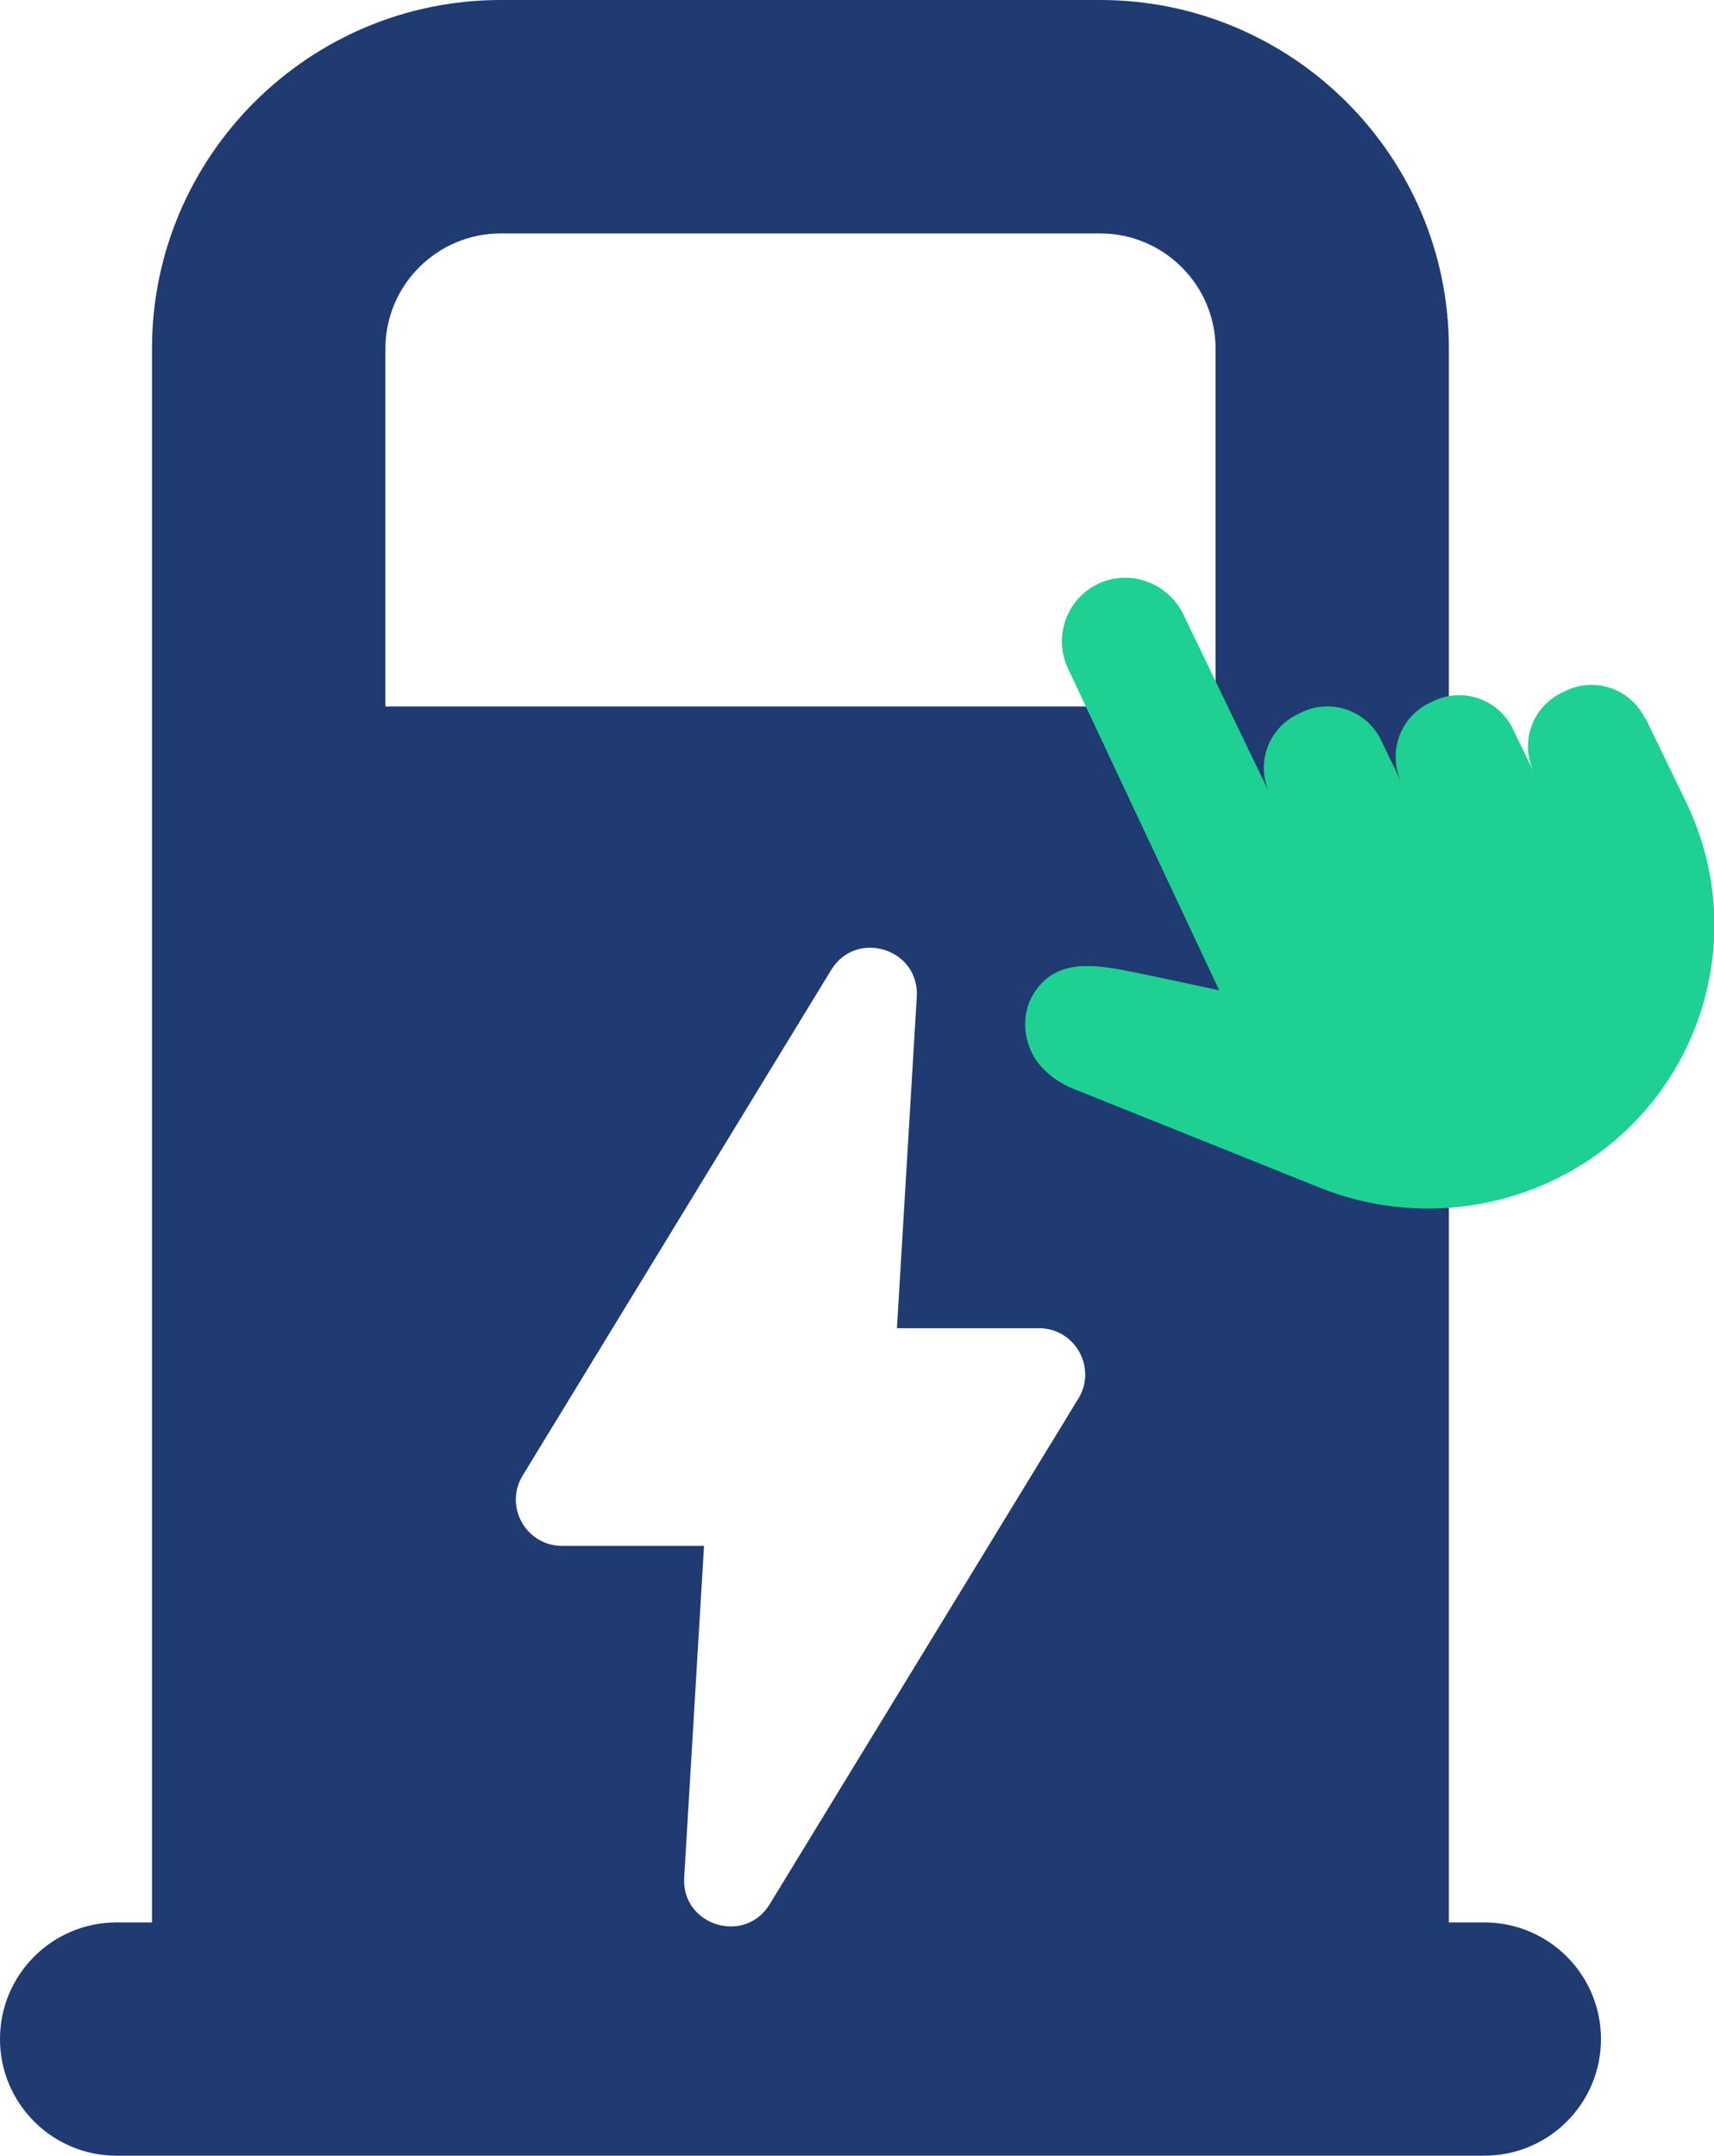
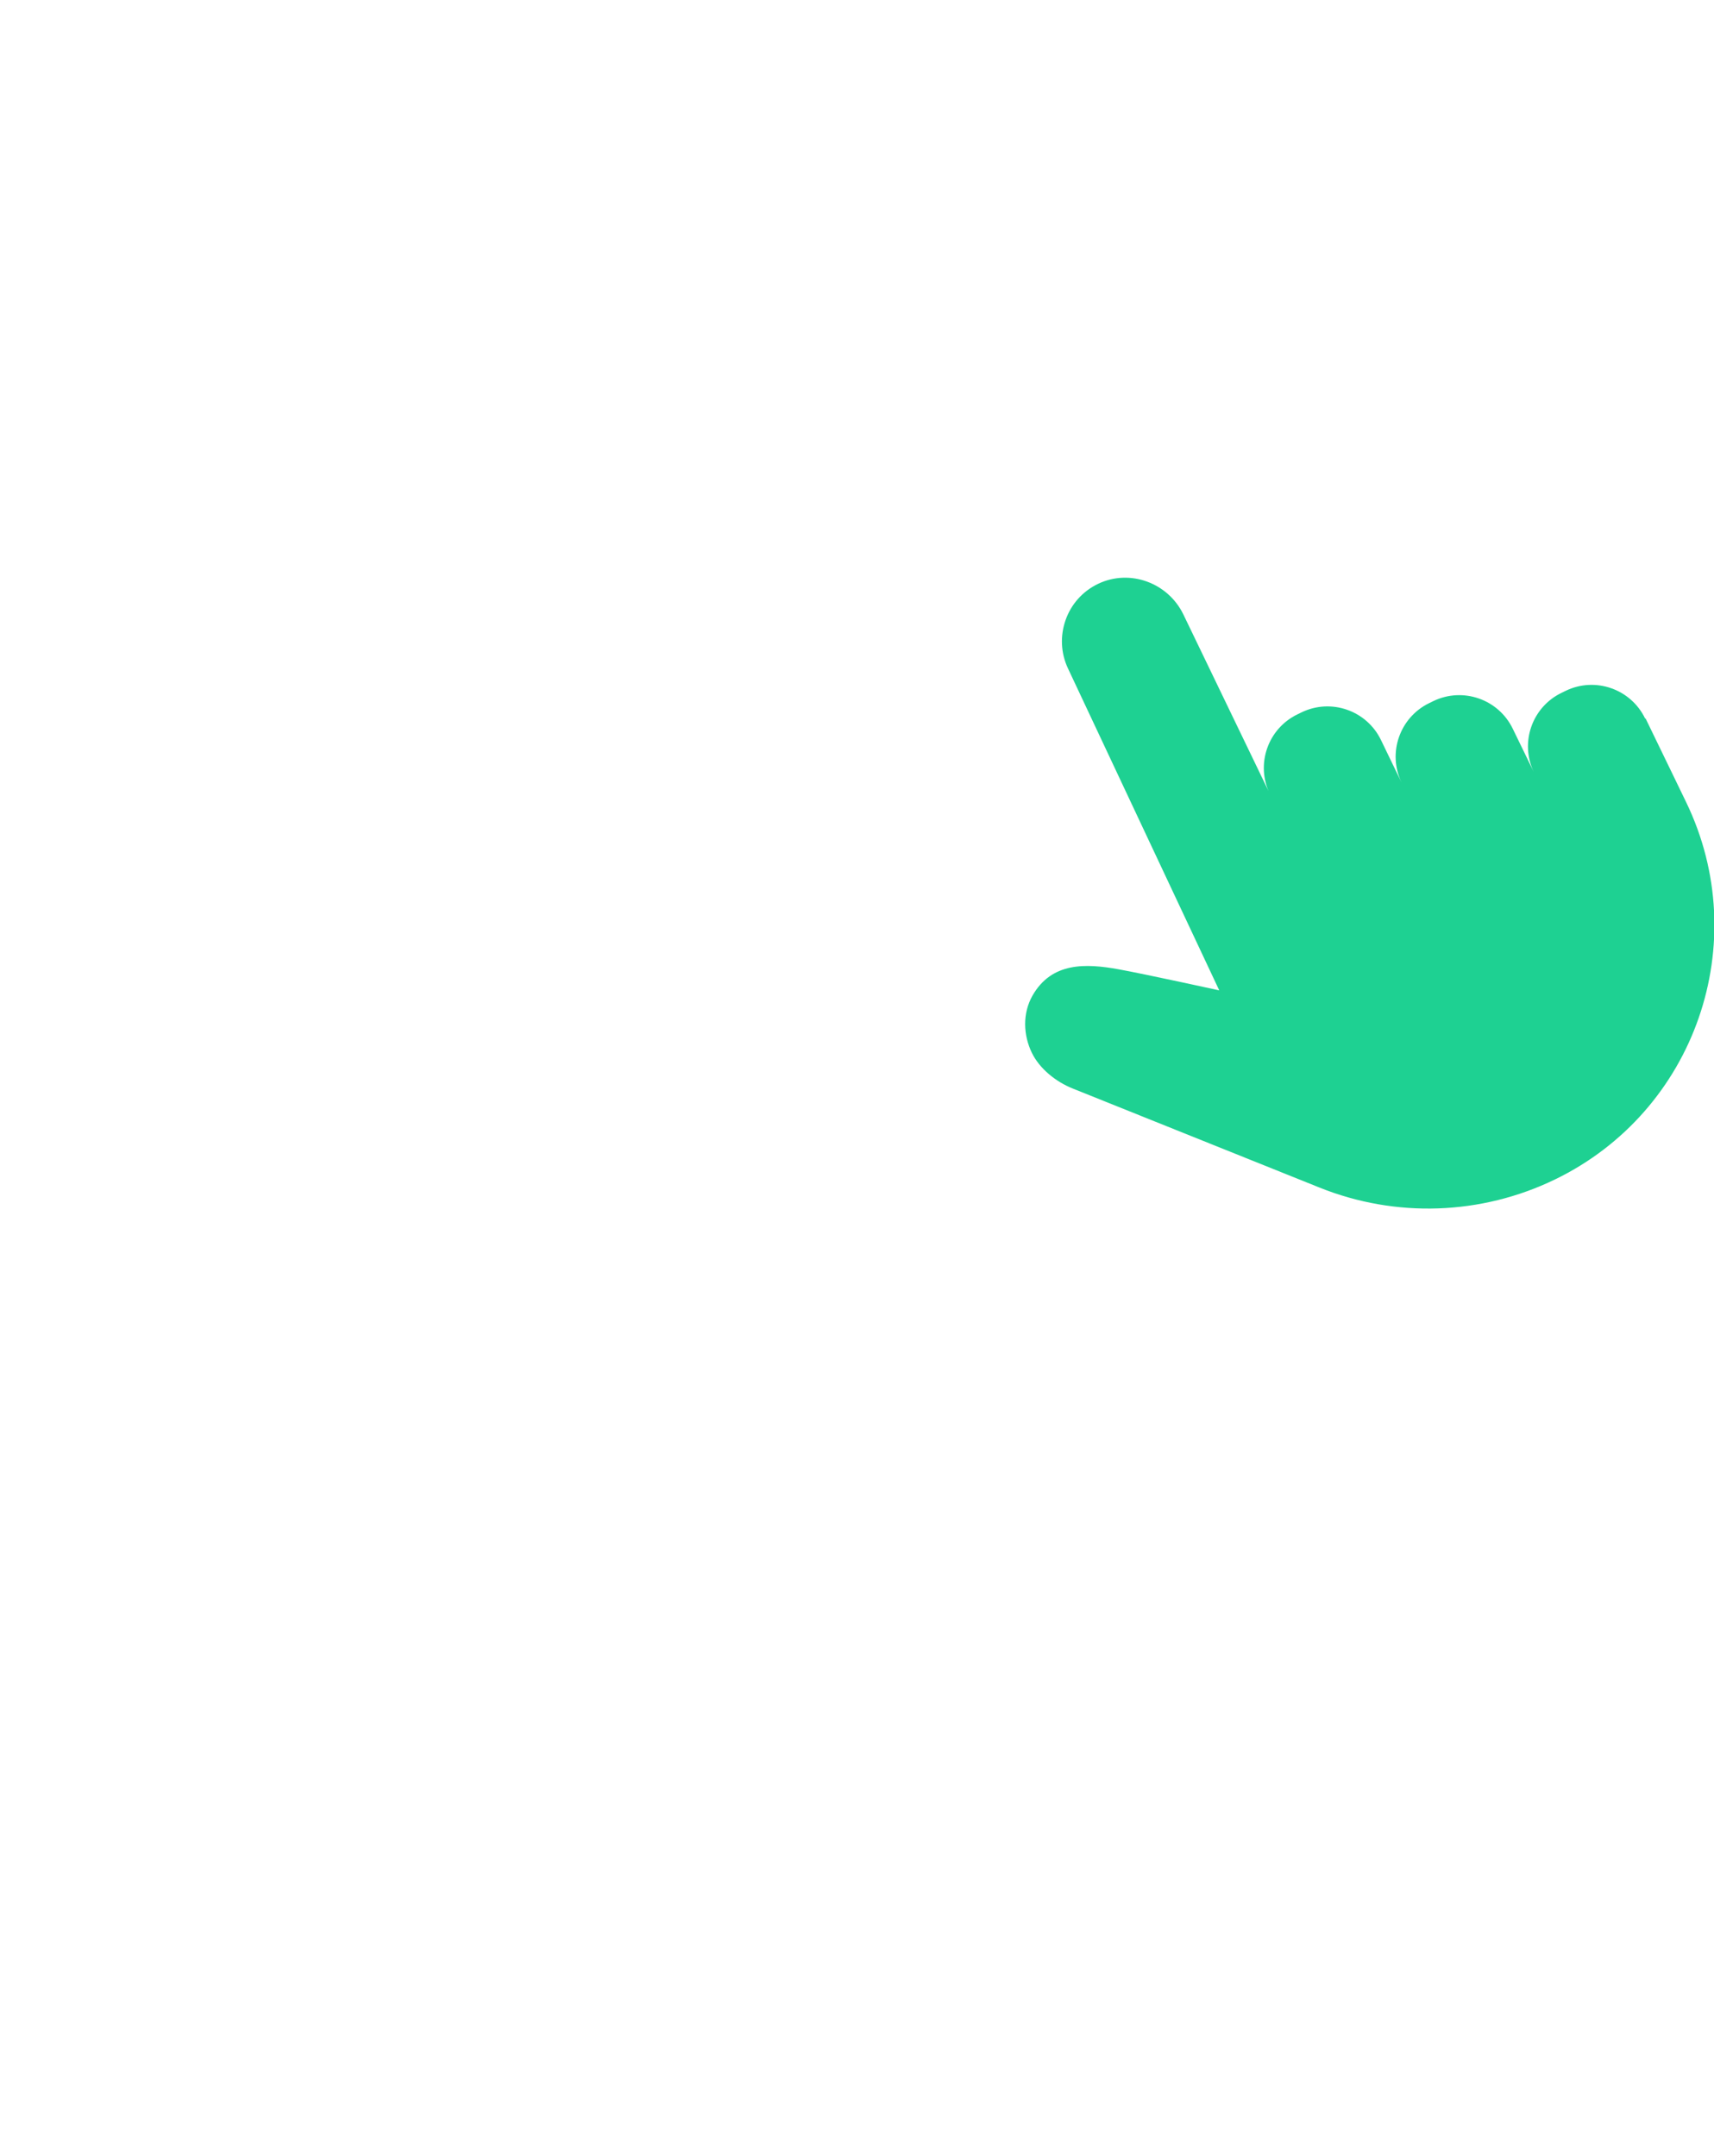
<svg xmlns="http://www.w3.org/2000/svg" id="_圖層_2" data-name="圖層 2" viewBox="0 0 191.82 241.21">
  <defs>
    <style>
      .cls-1 {
        fill: #1ed192;
      }

      .cls-2 {
        fill: #203a72;
      }
    </style>
  </defs>
  <g id="Layer_1" data-name="Layer 1">
-     <path class="cls-2" d="M120.68,156.49l-34.54,56.57c-2.8,4.6-9.9,2.37-9.57-3l2.22-37.09h-15.88c-4.04,0-6.52-4.42-4.42-7.87l34.53-56.57c2.81-4.6,9.9-2.38,9.58,3l-2.22,37.08h15.89c4.03,0,6.52,4.42,4.42,7.87Zm15.35-77.44H43.13V39.02c0-7.11,5.79-12.9,12.91-12.9H123.13c7.12,0,12.91,5.79,12.91,12.9v40.03Zm30.08,136.05h-3.96V39.01C162.17,17.51,144.66,0,123.13,0H56.05C34.52,0,17.01,17.51,17.01,39.01V215.1h-3.96c-7.23,0-13.05,5.86-13.05,13.05s5.83,13.05,13.05,13.05H166.12c7.2,0,13.05-5.83,13.05-13.05s-5.86-13.05-13.05-13.05Z" />
    <path class="cls-1" d="M184.11,80.39c-1.6-3.31-5.59-4.7-8.9-3.09l-.45,.22c-3.31,1.6-4.69,5.57-3.1,8.88,0,0-2.36-4.87-2.36-4.86-1.6-3.31-5.59-4.7-8.9-3.09l-.45,.22c-3.3,1.6-4.69,5.57-3.1,8.88,0,0-2.31-4.76-2.3-4.75-1.6-3.31-5.59-4.7-8.9-3.09l-.45,.22c-3.31,1.6-4.7,5.59-3.09,8.9l1.37,2.82h0s-11.05-22.91-11.05-22.91c-1.72-3.54-5.98-5.11-9.53-3.42-1.78,.85-3.05,2.34-3.65,4.07-.6,1.71-.56,3.65,.28,5.42l16.92,36s-8.41-1.84-11.23-2.35c-3.72-.68-7.51-.82-9.66,2.92-1.16,2.03-1.03,4.47-.08,6.42,.84,1.74,2.65,3.23,4.59,4,7.33,2.94,18.7,7.5,27.61,11.08,8.52,3.42,18.1,3.09,26.36-.92h0c15.7-7.61,22.26-26.5,14.66-42.21l-1.36-2.81s0,0,0,0l-3.17-6.54Z" />
  </g>
</svg>